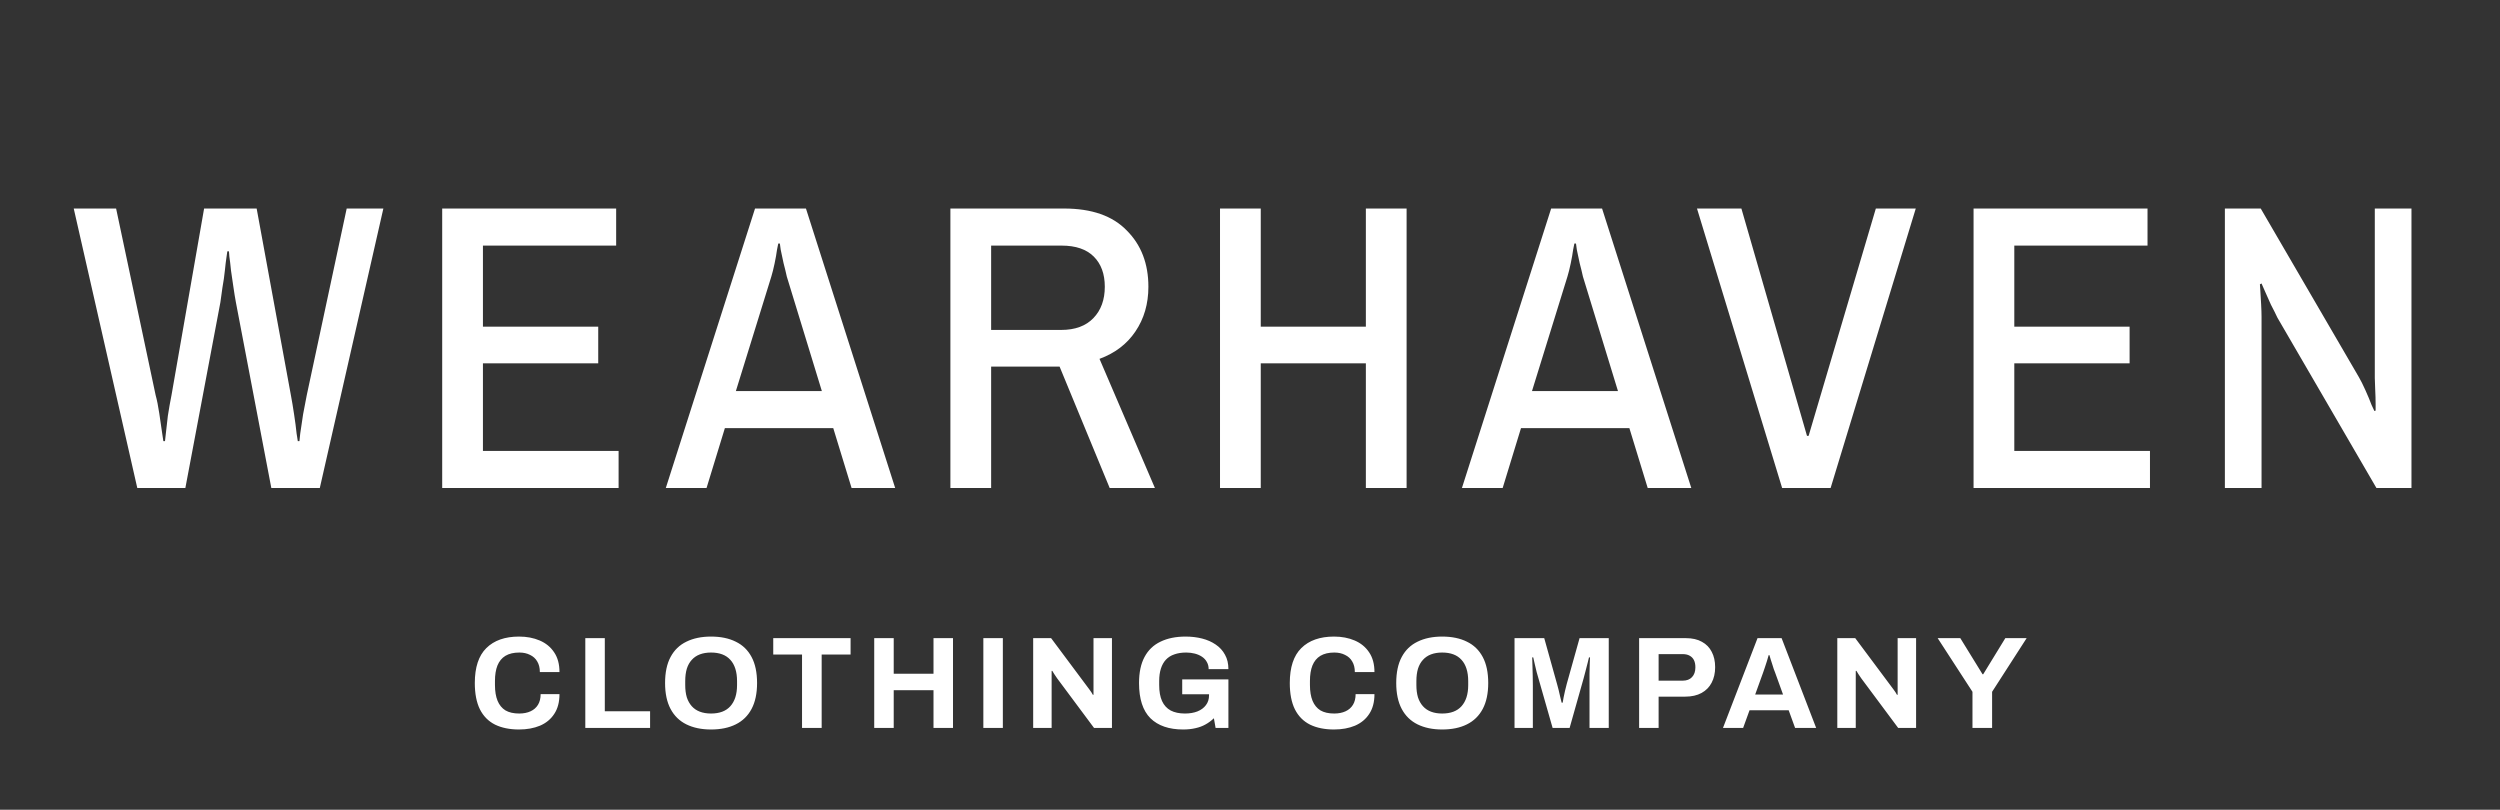
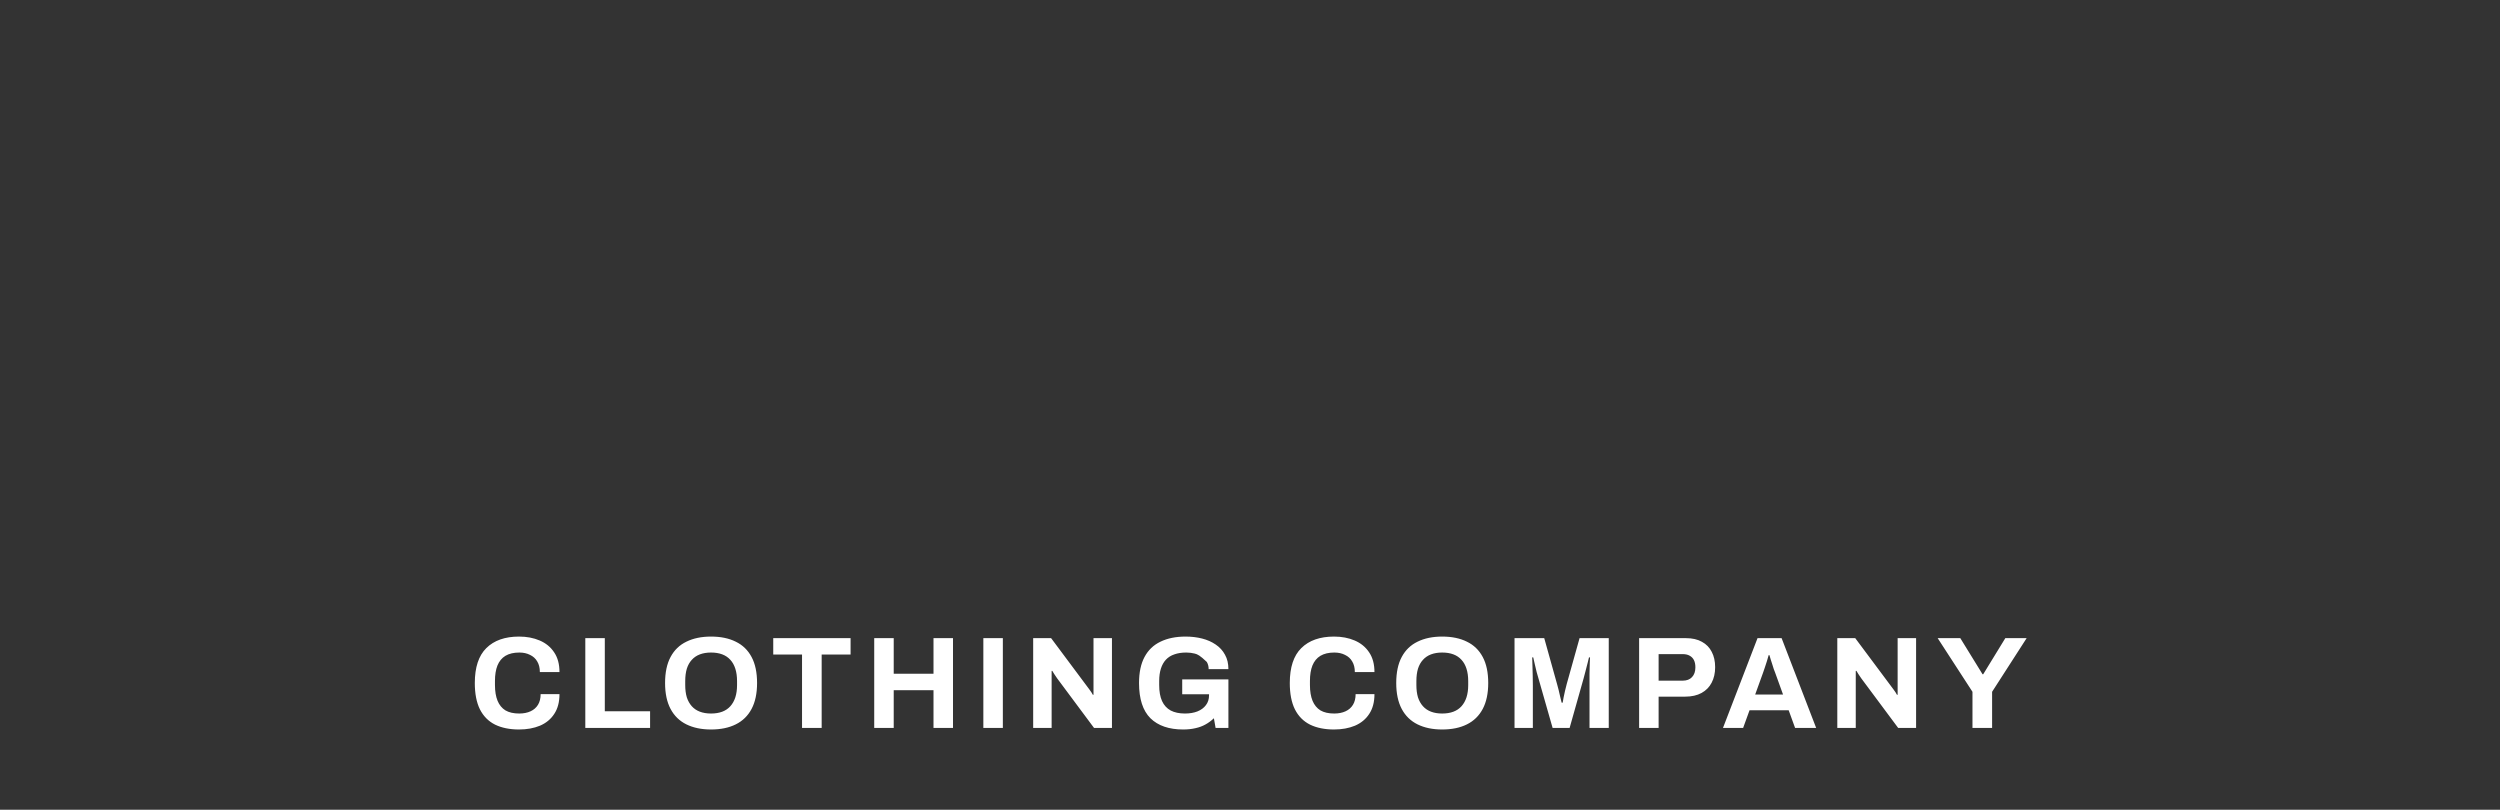
<svg xmlns="http://www.w3.org/2000/svg" fill="none" viewBox="0 0 917 297" height="297" width="917">
  <rect x="0" y="0" width="917" height="297" fill="#333333" stroke="none" />
-   <path fill="white" d="M50.358 179L27.046 76.488H42.587L57.082 144.929C57.581 146.722 58.029 148.964 58.427 151.653C58.826 154.343 59.175 156.734 59.473 158.826C59.772 160.819 59.922 161.815 59.922 161.815H60.52C60.52 161.815 60.619 160.918 60.818 159.125C61.018 157.332 61.267 155.14 61.566 152.55C61.964 149.96 62.412 147.419 62.91 144.929L74.865 76.488H94.142L106.695 144.929C107.093 147.021 107.492 149.412 107.89 152.102C108.289 154.692 108.588 156.983 108.787 158.976C109.086 160.869 109.235 161.815 109.235 161.815H109.833C109.833 161.815 109.933 160.869 110.132 158.976C110.431 156.983 110.779 154.642 111.178 151.952C111.676 149.262 112.124 146.921 112.523 144.929L127.167 76.488H140.617L117.305 179H99.522L86.521 110.858C86.222 109.264 85.923 107.421 85.624 105.329C85.326 103.237 85.027 101.194 84.728 99.202C84.529 97.11 84.329 95.416 84.13 94.121C84.031 92.826 83.981 92.178 83.981 92.178H83.383C83.383 92.178 83.283 92.876 83.084 94.27C82.885 95.566 82.686 97.209 82.486 99.202C82.287 101.194 81.988 103.286 81.59 105.478C81.291 107.57 81.042 109.363 80.843 110.858L67.991 179H50.358ZM162.197 179V76.488H226.006V90.086H177.141V119.824H219.431V133.273H177.141V165.401H226.902V179H162.197ZM244.218 179L276.944 76.488H295.624L328.35 179H312.36L305.636 157.033H265.886L259.162 179H244.218ZM269.921 143.435H301.452L288.6 101.443C288.301 100.049 287.903 98.405 287.405 96.512C287.006 94.619 286.658 92.975 286.359 91.581C286.159 90.086 286.06 89.339 286.06 89.339H285.462C285.462 89.339 285.313 90.086 285.014 91.581C284.815 93.075 284.516 94.769 284.117 96.661C283.719 98.554 283.32 100.148 282.922 101.443L269.921 143.435ZM348.605 179V76.488H390.298C400.459 76.488 408.13 79.177 413.311 84.557C418.591 89.837 421.231 96.711 421.231 105.179C421.231 111.455 419.637 116.935 416.449 121.617C413.36 126.2 408.977 129.537 403.298 131.629L423.622 179H407.034L388.654 134.468H363.549V179H348.605ZM363.549 121.019H389.252C394.332 121.019 398.267 119.575 401.057 116.686C403.846 113.797 405.241 109.961 405.241 105.179C405.241 100.497 403.896 96.811 401.206 94.121C398.517 91.431 394.581 90.086 389.401 90.086H363.549V121.019ZM447.501 179V76.488H462.444V119.824H500.999V76.488H515.942V179H500.999V133.273H462.444V179H447.501ZM536.235 179L568.961 76.488H587.64L620.367 179H604.377L597.653 157.033H557.903L551.178 179H536.235ZM561.938 143.435H593.468L580.617 101.443C580.318 100.049 579.92 98.405 579.421 96.512C579.023 94.619 578.674 92.975 578.375 91.581C578.176 90.086 578.077 89.339 578.077 89.339H577.479C577.479 89.339 577.329 90.086 577.03 91.581C576.831 93.075 576.532 94.769 576.134 96.661C575.735 98.554 575.337 100.148 574.938 101.443L561.938 143.435ZM653.687 179L622.455 76.488H638.744L662.803 159.872H663.4L688.057 76.488H702.702L671.47 179H653.687ZM723.903 179V76.488H787.711V90.086H738.846V119.824H781.136V133.273H738.846V165.401H788.608V179H723.903ZM816.085 179V76.488H829.236L865.249 138.354C865.947 139.549 866.744 141.143 867.64 143.136C868.537 145.128 869.284 146.921 869.882 148.515C870.579 150.01 870.928 150.757 870.928 150.757L871.376 150.607C871.376 150.607 871.376 149.81 871.376 148.216C871.376 146.622 871.326 144.879 871.227 142.986C871.127 140.994 871.077 139.549 871.077 138.653V76.488H884.527V179H871.675L835.362 116.536C834.765 115.241 833.968 113.647 832.972 111.754C832.075 109.762 831.278 107.969 830.581 106.375C829.883 104.781 829.535 103.984 829.535 103.984L828.937 104.283C828.937 104.283 828.987 105.03 829.086 106.524C829.186 108.018 829.285 109.712 829.385 111.605C829.485 113.498 829.535 115.042 829.535 116.237V179H816.085Z" />
-   <path fill="white" d="M190.384 267.576C186.96 267.576 184.032 266.984 181.6 265.8C179.168 264.584 177.312 262.712 176.032 260.184C174.784 257.656 174.16 254.44 174.16 250.536C174.16 244.776 175.568 240.504 178.384 237.72C181.232 234.904 185.232 233.496 190.384 233.496C193.2 233.496 195.728 233.976 197.968 234.936C200.208 235.896 201.968 237.336 203.248 239.256C204.56 241.176 205.216 243.592 205.216 246.504H198.016C198.016 244.968 197.696 243.672 197.056 242.616C196.448 241.56 195.568 240.76 194.416 240.216C193.296 239.64 191.984 239.352 190.48 239.352C188.432 239.352 186.736 239.752 185.392 240.552C184.08 241.352 183.104 242.536 182.464 244.104C181.856 245.64 181.552 247.528 181.552 249.768V251.256C181.552 253.56 181.872 255.496 182.512 257.064C183.152 258.6 184.112 259.768 185.392 260.568C186.704 261.336 188.384 261.72 190.432 261.72C192.032 261.72 193.424 261.448 194.608 260.904C195.792 260.36 196.704 259.56 197.344 258.504C197.984 257.448 198.304 256.152 198.304 254.616H205.216C205.216 257.528 204.576 259.944 203.296 261.864C202.048 263.784 200.304 265.224 198.064 266.184C195.824 267.112 193.264 267.576 190.384 267.576ZM214.691 267V234.072H221.843V260.904H238.451V267H214.691ZM260.797 267.576C257.309 267.576 254.301 266.952 251.773 265.704C249.245 264.456 247.309 262.568 245.965 260.04C244.621 257.512 243.949 254.344 243.949 250.536C243.949 246.664 244.621 243.48 245.965 240.984C247.309 238.456 249.245 236.584 251.773 235.368C254.301 234.12 257.309 233.496 260.797 233.496C264.349 233.496 267.373 234.12 269.869 235.368C272.397 236.584 274.333 238.456 275.677 240.984C277.021 243.48 277.693 246.664 277.693 250.536C277.693 254.344 277.021 257.512 275.677 260.04C274.333 262.568 272.397 264.456 269.869 265.704C267.373 266.952 264.349 267.576 260.797 267.576ZM260.797 261.72C262.365 261.72 263.741 261.496 264.925 261.048C266.109 260.6 267.101 259.928 267.901 259.032C268.701 258.136 269.309 257.048 269.725 255.768C270.141 254.456 270.349 252.968 270.349 251.304V249.816C270.349 248.12 270.141 246.616 269.725 245.304C269.309 243.992 268.701 242.904 267.901 242.04C267.101 241.144 266.109 240.472 264.925 240.024C263.741 239.576 262.365 239.352 260.797 239.352C259.261 239.352 257.901 239.576 256.717 240.024C255.533 240.472 254.541 241.144 253.741 242.04C252.941 242.904 252.333 243.992 251.917 245.304C251.533 246.616 251.341 248.12 251.341 249.816V251.304C251.341 252.968 251.533 254.456 251.917 255.768C252.333 257.048 252.941 258.136 253.741 259.032C254.541 259.928 255.533 260.6 256.717 261.048C257.901 261.496 259.261 261.72 260.797 261.72ZM294.186 267V240.072H283.626V234.072H311.994V240.072H301.386V267H294.186ZM320.664 267V234.072H327.816V247.128H342.408V234.072H349.56V267H342.408V253.176H327.816V267H320.664ZM360.692 267V234.072H367.844V267H360.692ZM378.969 267V234.072H385.545L398.793 251.832C398.985 252.056 399.225 252.376 399.513 252.792C399.801 253.176 400.073 253.56 400.329 253.944C400.585 254.328 400.761 254.632 400.857 254.856H401.097C401.097 254.312 401.097 253.784 401.097 253.272C401.097 252.728 401.097 252.248 401.097 251.832V234.072H407.865V267H401.289L387.753 248.808C387.433 248.36 387.097 247.864 386.745 247.32C386.393 246.776 386.137 246.36 385.977 246.072H385.737C385.737 246.552 385.737 247.032 385.737 247.512C385.737 247.96 385.737 248.392 385.737 248.808V267H378.969ZM433.973 267.576C428.789 267.576 424.789 266.2 421.973 263.448C419.189 260.664 417.797 256.36 417.797 250.536C417.797 246.664 418.469 243.48 419.813 240.984C421.157 238.456 423.109 236.584 425.669 235.368C428.229 234.12 431.301 233.496 434.885 233.496C437.029 233.496 439.045 233.736 440.933 234.216C442.821 234.696 444.485 235.432 445.925 236.424C447.397 237.416 448.533 238.664 449.333 240.168C450.165 241.64 450.581 243.4 450.581 245.448H443.333C443.333 244.456 443.109 243.576 442.661 242.808C442.245 242.04 441.653 241.4 440.885 240.888C440.117 240.376 439.237 239.992 438.245 239.736C437.253 239.48 436.213 239.352 435.125 239.352C433.461 239.352 432.005 239.576 430.757 240.024C429.509 240.44 428.469 241.096 427.637 241.992C426.837 242.856 426.229 243.944 425.813 245.256C425.397 246.568 425.189 248.088 425.189 249.816V251.256C425.189 253.656 425.541 255.624 426.245 257.16C426.949 258.696 428.005 259.848 429.413 260.616C430.821 261.352 432.565 261.72 434.645 261.72C436.373 261.72 437.893 261.464 439.205 260.952C440.549 260.408 441.589 259.64 442.325 258.648C443.093 257.656 443.477 256.44 443.477 255V254.664H433.637V249.192H450.581V267H445.877L445.253 263.448C444.293 264.376 443.253 265.144 442.133 265.752C441.045 266.36 439.829 266.808 438.485 267.096C437.141 267.416 435.637 267.576 433.973 267.576ZM489.319 267.576C485.895 267.576 482.967 266.984 480.535 265.8C478.103 264.584 476.247 262.712 474.967 260.184C473.719 257.656 473.095 254.44 473.095 250.536C473.095 244.776 474.503 240.504 477.319 237.72C480.167 234.904 484.167 233.496 489.319 233.496C492.135 233.496 494.663 233.976 496.903 234.936C499.143 235.896 500.903 237.336 502.183 239.256C503.495 241.176 504.151 243.592 504.151 246.504H496.951C496.951 244.968 496.631 243.672 495.991 242.616C495.383 241.56 494.503 240.76 493.351 240.216C492.231 239.64 490.919 239.352 489.415 239.352C487.367 239.352 485.671 239.752 484.327 240.552C483.015 241.352 482.039 242.536 481.399 244.104C480.791 245.64 480.487 247.528 480.487 249.768V251.256C480.487 253.56 480.807 255.496 481.447 257.064C482.087 258.6 483.047 259.768 484.327 260.568C485.639 261.336 487.319 261.72 489.367 261.72C490.967 261.72 492.359 261.448 493.543 260.904C494.727 260.36 495.639 259.56 496.279 258.504C496.919 257.448 497.239 256.152 497.239 254.616H504.151C504.151 257.528 503.511 259.944 502.231 261.864C500.983 263.784 499.239 265.224 496.999 266.184C494.759 267.112 492.199 267.576 489.319 267.576ZM528.986 267.576C525.498 267.576 522.49 266.952 519.962 265.704C517.434 264.456 515.498 262.568 514.154 260.04C512.81 257.512 512.138 254.344 512.138 250.536C512.138 246.664 512.81 243.48 514.154 240.984C515.498 238.456 517.434 236.584 519.962 235.368C522.49 234.12 525.498 233.496 528.986 233.496C532.538 233.496 535.562 234.12 538.058 235.368C540.586 236.584 542.522 238.456 543.866 240.984C545.21 243.48 545.882 246.664 545.882 250.536C545.882 254.344 545.21 257.512 543.866 260.04C542.522 262.568 540.586 264.456 538.058 265.704C535.562 266.952 532.538 267.576 528.986 267.576ZM528.986 261.72C530.554 261.72 531.93 261.496 533.114 261.048C534.298 260.6 535.29 259.928 536.09 259.032C536.89 258.136 537.498 257.048 537.914 255.768C538.33 254.456 538.538 252.968 538.538 251.304V249.816C538.538 248.12 538.33 246.616 537.914 245.304C537.498 243.992 536.89 242.904 536.09 242.04C535.29 241.144 534.298 240.472 533.114 240.024C531.93 239.576 530.554 239.352 528.986 239.352C527.45 239.352 526.09 239.576 524.906 240.024C523.722 240.472 522.73 241.144 521.93 242.04C521.13 242.904 520.522 243.992 520.106 245.304C519.722 246.616 519.53 248.12 519.53 249.816V251.304C519.53 252.968 519.722 254.456 520.106 255.768C520.522 257.048 521.13 258.136 521.93 259.032C522.73 259.928 523.722 260.6 524.906 261.048C526.09 261.496 527.45 261.72 528.986 261.72ZM555.529 267V234.072H566.425L571.129 250.92C571.321 251.528 571.513 252.248 571.705 253.08C571.897 253.912 572.089 254.744 572.281 255.576C572.505 256.376 572.681 257.096 572.809 257.736H573.193C573.257 257.192 573.369 256.552 573.529 255.816C573.689 255.048 573.865 254.232 574.057 253.368C574.249 252.504 574.457 251.672 574.681 250.872L579.385 234.072H590.089V267H583.033V251.4C583.033 249.96 583.033 248.52 583.033 247.08C583.065 245.608 583.097 244.328 583.129 243.24C583.193 242.152 583.225 241.448 583.225 241.128H582.841C582.777 241.48 582.617 242.136 582.361 243.096C582.137 244.024 581.881 245.016 581.593 246.072C581.337 247.128 581.097 248.04 580.873 248.808L575.737 267H569.497L564.313 248.856C564.121 248.184 563.897 247.4 563.641 246.504C563.417 245.576 563.193 244.632 562.969 243.672C562.777 242.68 562.585 241.832 562.393 241.128H562.009C562.041 241.992 562.073 243.032 562.105 244.248C562.137 245.432 562.169 246.664 562.201 247.944C562.233 249.192 562.249 250.344 562.249 251.4V267H555.529ZM601.228 267V234.072H618.364C620.732 234.072 622.7 234.52 624.268 235.416C625.868 236.28 627.068 237.512 627.868 239.112C628.7 240.68 629.116 242.552 629.116 244.728C629.116 246.904 628.684 248.808 627.82 250.44C626.988 252.04 625.756 253.288 624.124 254.184C622.492 255.08 620.492 255.528 618.124 255.528H608.38V267H601.228ZM608.38 249.672H617.164C618.668 249.672 619.82 249.24 620.62 248.376C621.452 247.512 621.868 246.312 621.868 244.776C621.868 243.72 621.692 242.84 621.34 242.136C620.988 241.432 620.46 240.888 619.756 240.504C619.084 240.12 618.22 239.928 617.164 239.928H608.38V249.672ZM631.989 267L644.661 234.072H653.493L666.165 267H658.437L656.085 260.52H641.733L639.381 267H631.989ZM643.797 254.76H654.021L651.093 246.648C650.965 246.296 650.805 245.88 650.613 245.4C650.453 244.888 650.277 244.328 650.085 243.72C649.893 243.112 649.701 242.52 649.509 241.944C649.349 241.336 649.189 240.792 649.029 240.312H648.741C648.581 240.92 648.373 241.64 648.117 242.472C647.861 243.272 647.605 244.056 647.349 244.824C647.093 245.56 646.885 246.168 646.725 246.648L643.797 254.76ZM673.924 267V234.072H680.5L693.748 251.832C693.94 252.056 694.18 252.376 694.468 252.792C694.756 253.176 695.028 253.56 695.284 253.944C695.54 254.328 695.716 254.632 695.812 254.856H696.052C696.052 254.312 696.052 253.784 696.052 253.272C696.052 252.728 696.052 252.248 696.052 251.832V234.072H702.82V267H696.244L682.708 248.808C682.388 248.36 682.052 247.864 681.7 247.32C681.348 246.776 681.092 246.36 680.932 246.072H680.692C680.692 246.552 680.692 247.032 680.692 247.512C680.692 247.96 680.692 248.392 680.692 248.808V267H673.924ZM723.503 267V253.752L710.735 234.072H719.039L727.199 247.32H727.439L735.551 234.072H743.375L730.703 253.752V267H723.503Z" />
+   <path fill="white" d="M190.384 267.576C186.96 267.576 184.032 266.984 181.6 265.8C179.168 264.584 177.312 262.712 176.032 260.184C174.784 257.656 174.16 254.44 174.16 250.536C174.16 244.776 175.568 240.504 178.384 237.72C181.232 234.904 185.232 233.496 190.384 233.496C193.2 233.496 195.728 233.976 197.968 234.936C200.208 235.896 201.968 237.336 203.248 239.256C204.56 241.176 205.216 243.592 205.216 246.504H198.016C198.016 244.968 197.696 243.672 197.056 242.616C196.448 241.56 195.568 240.76 194.416 240.216C193.296 239.64 191.984 239.352 190.48 239.352C188.432 239.352 186.736 239.752 185.392 240.552C184.08 241.352 183.104 242.536 182.464 244.104C181.856 245.64 181.552 247.528 181.552 249.768V251.256C181.552 253.56 181.872 255.496 182.512 257.064C183.152 258.6 184.112 259.768 185.392 260.568C186.704 261.336 188.384 261.72 190.432 261.72C192.032 261.72 193.424 261.448 194.608 260.904C195.792 260.36 196.704 259.56 197.344 258.504C197.984 257.448 198.304 256.152 198.304 254.616H205.216C205.216 257.528 204.576 259.944 203.296 261.864C202.048 263.784 200.304 265.224 198.064 266.184C195.824 267.112 193.264 267.576 190.384 267.576ZM214.691 267V234.072H221.843V260.904H238.451V267H214.691ZM260.797 267.576C257.309 267.576 254.301 266.952 251.773 265.704C249.245 264.456 247.309 262.568 245.965 260.04C244.621 257.512 243.949 254.344 243.949 250.536C243.949 246.664 244.621 243.48 245.965 240.984C247.309 238.456 249.245 236.584 251.773 235.368C254.301 234.12 257.309 233.496 260.797 233.496C264.349 233.496 267.373 234.12 269.869 235.368C272.397 236.584 274.333 238.456 275.677 240.984C277.021 243.48 277.693 246.664 277.693 250.536C277.693 254.344 277.021 257.512 275.677 260.04C274.333 262.568 272.397 264.456 269.869 265.704C267.373 266.952 264.349 267.576 260.797 267.576ZM260.797 261.72C262.365 261.72 263.741 261.496 264.925 261.048C266.109 260.6 267.101 259.928 267.901 259.032C268.701 258.136 269.309 257.048 269.725 255.768C270.141 254.456 270.349 252.968 270.349 251.304V249.816C270.349 248.12 270.141 246.616 269.725 245.304C269.309 243.992 268.701 242.904 267.901 242.04C267.101 241.144 266.109 240.472 264.925 240.024C263.741 239.576 262.365 239.352 260.797 239.352C259.261 239.352 257.901 239.576 256.717 240.024C255.533 240.472 254.541 241.144 253.741 242.04C252.941 242.904 252.333 243.992 251.917 245.304C251.533 246.616 251.341 248.12 251.341 249.816V251.304C251.341 252.968 251.533 254.456 251.917 255.768C252.333 257.048 252.941 258.136 253.741 259.032C254.541 259.928 255.533 260.6 256.717 261.048C257.901 261.496 259.261 261.72 260.797 261.72ZM294.186 267V240.072H283.626V234.072H311.994V240.072H301.386V267H294.186ZM320.664 267V234.072H327.816V247.128H342.408V234.072H349.56V267H342.408V253.176H327.816V267H320.664ZM360.692 267V234.072H367.844V267H360.692ZM378.969 267V234.072H385.545L398.793 251.832C398.985 252.056 399.225 252.376 399.513 252.792C399.801 253.176 400.073 253.56 400.329 253.944C400.585 254.328 400.761 254.632 400.857 254.856H401.097C401.097 254.312 401.097 253.784 401.097 253.272C401.097 252.728 401.097 252.248 401.097 251.832V234.072H407.865V267H401.289L387.753 248.808C387.433 248.36 387.097 247.864 386.745 247.32C386.393 246.776 386.137 246.36 385.977 246.072H385.737C385.737 246.552 385.737 247.032 385.737 247.512C385.737 247.96 385.737 248.392 385.737 248.808V267H378.969ZM433.973 267.576C428.789 267.576 424.789 266.2 421.973 263.448C419.189 260.664 417.797 256.36 417.797 250.536C417.797 246.664 418.469 243.48 419.813 240.984C421.157 238.456 423.109 236.584 425.669 235.368C428.229 234.12 431.301 233.496 434.885 233.496C437.029 233.496 439.045 233.736 440.933 234.216C442.821 234.696 444.485 235.432 445.925 236.424C447.397 237.416 448.533 238.664 449.333 240.168C450.165 241.64 450.581 243.4 450.581 245.448H443.333C443.333 244.456 443.109 243.576 442.661 242.808C440.117 240.376 439.237 239.992 438.245 239.736C437.253 239.48 436.213 239.352 435.125 239.352C433.461 239.352 432.005 239.576 430.757 240.024C429.509 240.44 428.469 241.096 427.637 241.992C426.837 242.856 426.229 243.944 425.813 245.256C425.397 246.568 425.189 248.088 425.189 249.816V251.256C425.189 253.656 425.541 255.624 426.245 257.16C426.949 258.696 428.005 259.848 429.413 260.616C430.821 261.352 432.565 261.72 434.645 261.72C436.373 261.72 437.893 261.464 439.205 260.952C440.549 260.408 441.589 259.64 442.325 258.648C443.093 257.656 443.477 256.44 443.477 255V254.664H433.637V249.192H450.581V267H445.877L445.253 263.448C444.293 264.376 443.253 265.144 442.133 265.752C441.045 266.36 439.829 266.808 438.485 267.096C437.141 267.416 435.637 267.576 433.973 267.576ZM489.319 267.576C485.895 267.576 482.967 266.984 480.535 265.8C478.103 264.584 476.247 262.712 474.967 260.184C473.719 257.656 473.095 254.44 473.095 250.536C473.095 244.776 474.503 240.504 477.319 237.72C480.167 234.904 484.167 233.496 489.319 233.496C492.135 233.496 494.663 233.976 496.903 234.936C499.143 235.896 500.903 237.336 502.183 239.256C503.495 241.176 504.151 243.592 504.151 246.504H496.951C496.951 244.968 496.631 243.672 495.991 242.616C495.383 241.56 494.503 240.76 493.351 240.216C492.231 239.64 490.919 239.352 489.415 239.352C487.367 239.352 485.671 239.752 484.327 240.552C483.015 241.352 482.039 242.536 481.399 244.104C480.791 245.64 480.487 247.528 480.487 249.768V251.256C480.487 253.56 480.807 255.496 481.447 257.064C482.087 258.6 483.047 259.768 484.327 260.568C485.639 261.336 487.319 261.72 489.367 261.72C490.967 261.72 492.359 261.448 493.543 260.904C494.727 260.36 495.639 259.56 496.279 258.504C496.919 257.448 497.239 256.152 497.239 254.616H504.151C504.151 257.528 503.511 259.944 502.231 261.864C500.983 263.784 499.239 265.224 496.999 266.184C494.759 267.112 492.199 267.576 489.319 267.576ZM528.986 267.576C525.498 267.576 522.49 266.952 519.962 265.704C517.434 264.456 515.498 262.568 514.154 260.04C512.81 257.512 512.138 254.344 512.138 250.536C512.138 246.664 512.81 243.48 514.154 240.984C515.498 238.456 517.434 236.584 519.962 235.368C522.49 234.12 525.498 233.496 528.986 233.496C532.538 233.496 535.562 234.12 538.058 235.368C540.586 236.584 542.522 238.456 543.866 240.984C545.21 243.48 545.882 246.664 545.882 250.536C545.882 254.344 545.21 257.512 543.866 260.04C542.522 262.568 540.586 264.456 538.058 265.704C535.562 266.952 532.538 267.576 528.986 267.576ZM528.986 261.72C530.554 261.72 531.93 261.496 533.114 261.048C534.298 260.6 535.29 259.928 536.09 259.032C536.89 258.136 537.498 257.048 537.914 255.768C538.33 254.456 538.538 252.968 538.538 251.304V249.816C538.538 248.12 538.33 246.616 537.914 245.304C537.498 243.992 536.89 242.904 536.09 242.04C535.29 241.144 534.298 240.472 533.114 240.024C531.93 239.576 530.554 239.352 528.986 239.352C527.45 239.352 526.09 239.576 524.906 240.024C523.722 240.472 522.73 241.144 521.93 242.04C521.13 242.904 520.522 243.992 520.106 245.304C519.722 246.616 519.53 248.12 519.53 249.816V251.304C519.53 252.968 519.722 254.456 520.106 255.768C520.522 257.048 521.13 258.136 521.93 259.032C522.73 259.928 523.722 260.6 524.906 261.048C526.09 261.496 527.45 261.72 528.986 261.72ZM555.529 267V234.072H566.425L571.129 250.92C571.321 251.528 571.513 252.248 571.705 253.08C571.897 253.912 572.089 254.744 572.281 255.576C572.505 256.376 572.681 257.096 572.809 257.736H573.193C573.257 257.192 573.369 256.552 573.529 255.816C573.689 255.048 573.865 254.232 574.057 253.368C574.249 252.504 574.457 251.672 574.681 250.872L579.385 234.072H590.089V267H583.033V251.4C583.033 249.96 583.033 248.52 583.033 247.08C583.065 245.608 583.097 244.328 583.129 243.24C583.193 242.152 583.225 241.448 583.225 241.128H582.841C582.777 241.48 582.617 242.136 582.361 243.096C582.137 244.024 581.881 245.016 581.593 246.072C581.337 247.128 581.097 248.04 580.873 248.808L575.737 267H569.497L564.313 248.856C564.121 248.184 563.897 247.4 563.641 246.504C563.417 245.576 563.193 244.632 562.969 243.672C562.777 242.68 562.585 241.832 562.393 241.128H562.009C562.041 241.992 562.073 243.032 562.105 244.248C562.137 245.432 562.169 246.664 562.201 247.944C562.233 249.192 562.249 250.344 562.249 251.4V267H555.529ZM601.228 267V234.072H618.364C620.732 234.072 622.7 234.52 624.268 235.416C625.868 236.28 627.068 237.512 627.868 239.112C628.7 240.68 629.116 242.552 629.116 244.728C629.116 246.904 628.684 248.808 627.82 250.44C626.988 252.04 625.756 253.288 624.124 254.184C622.492 255.08 620.492 255.528 618.124 255.528H608.38V267H601.228ZM608.38 249.672H617.164C618.668 249.672 619.82 249.24 620.62 248.376C621.452 247.512 621.868 246.312 621.868 244.776C621.868 243.72 621.692 242.84 621.34 242.136C620.988 241.432 620.46 240.888 619.756 240.504C619.084 240.12 618.22 239.928 617.164 239.928H608.38V249.672ZM631.989 267L644.661 234.072H653.493L666.165 267H658.437L656.085 260.52H641.733L639.381 267H631.989ZM643.797 254.76H654.021L651.093 246.648C650.965 246.296 650.805 245.88 650.613 245.4C650.453 244.888 650.277 244.328 650.085 243.72C649.893 243.112 649.701 242.52 649.509 241.944C649.349 241.336 649.189 240.792 649.029 240.312H648.741C648.581 240.92 648.373 241.64 648.117 242.472C647.861 243.272 647.605 244.056 647.349 244.824C647.093 245.56 646.885 246.168 646.725 246.648L643.797 254.76ZM673.924 267V234.072H680.5L693.748 251.832C693.94 252.056 694.18 252.376 694.468 252.792C694.756 253.176 695.028 253.56 695.284 253.944C695.54 254.328 695.716 254.632 695.812 254.856H696.052C696.052 254.312 696.052 253.784 696.052 253.272C696.052 252.728 696.052 252.248 696.052 251.832V234.072H702.82V267H696.244L682.708 248.808C682.388 248.36 682.052 247.864 681.7 247.32C681.348 246.776 681.092 246.36 680.932 246.072H680.692C680.692 246.552 680.692 247.032 680.692 247.512C680.692 247.96 680.692 248.392 680.692 248.808V267H673.924ZM723.503 267V253.752L710.735 234.072H719.039L727.199 247.32H727.439L735.551 234.072H743.375L730.703 253.752V267H723.503Z" />
</svg>